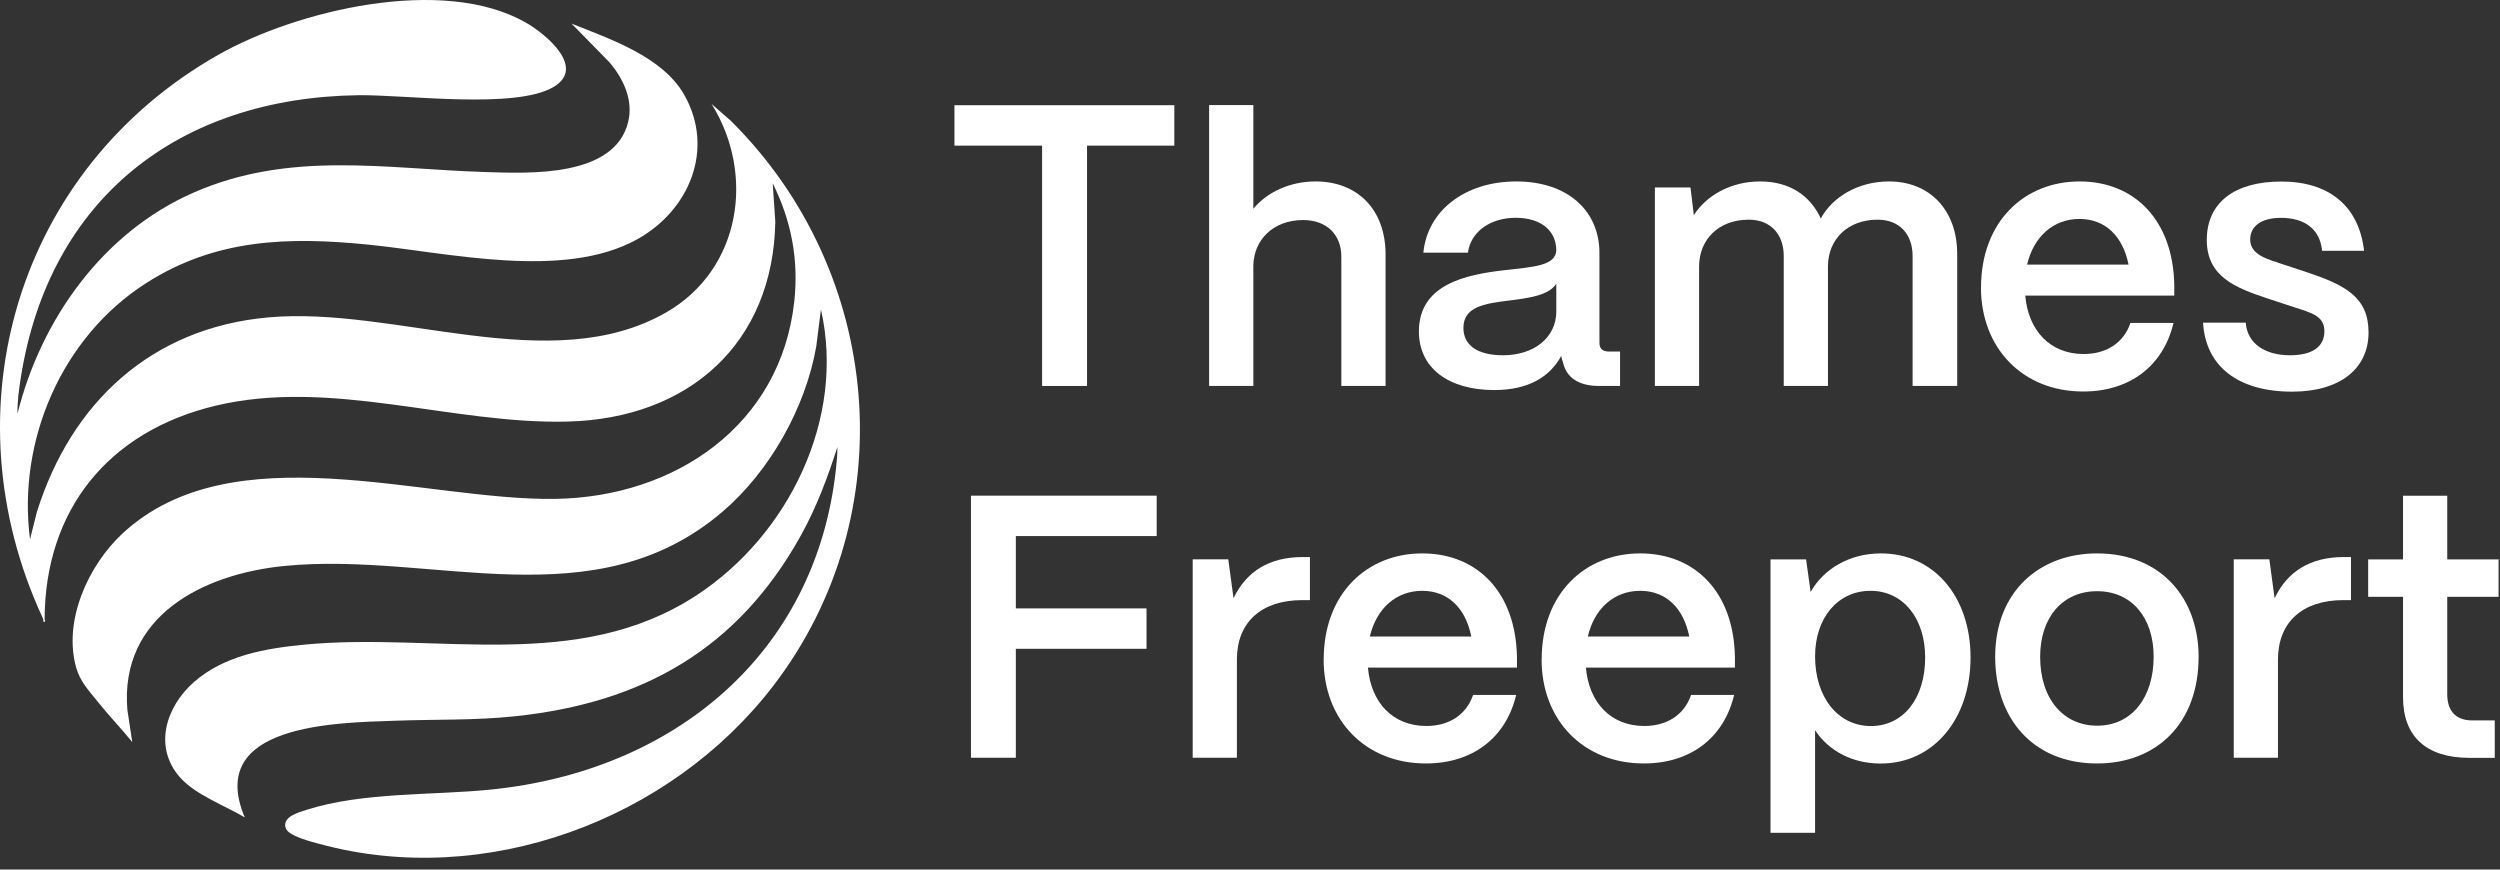
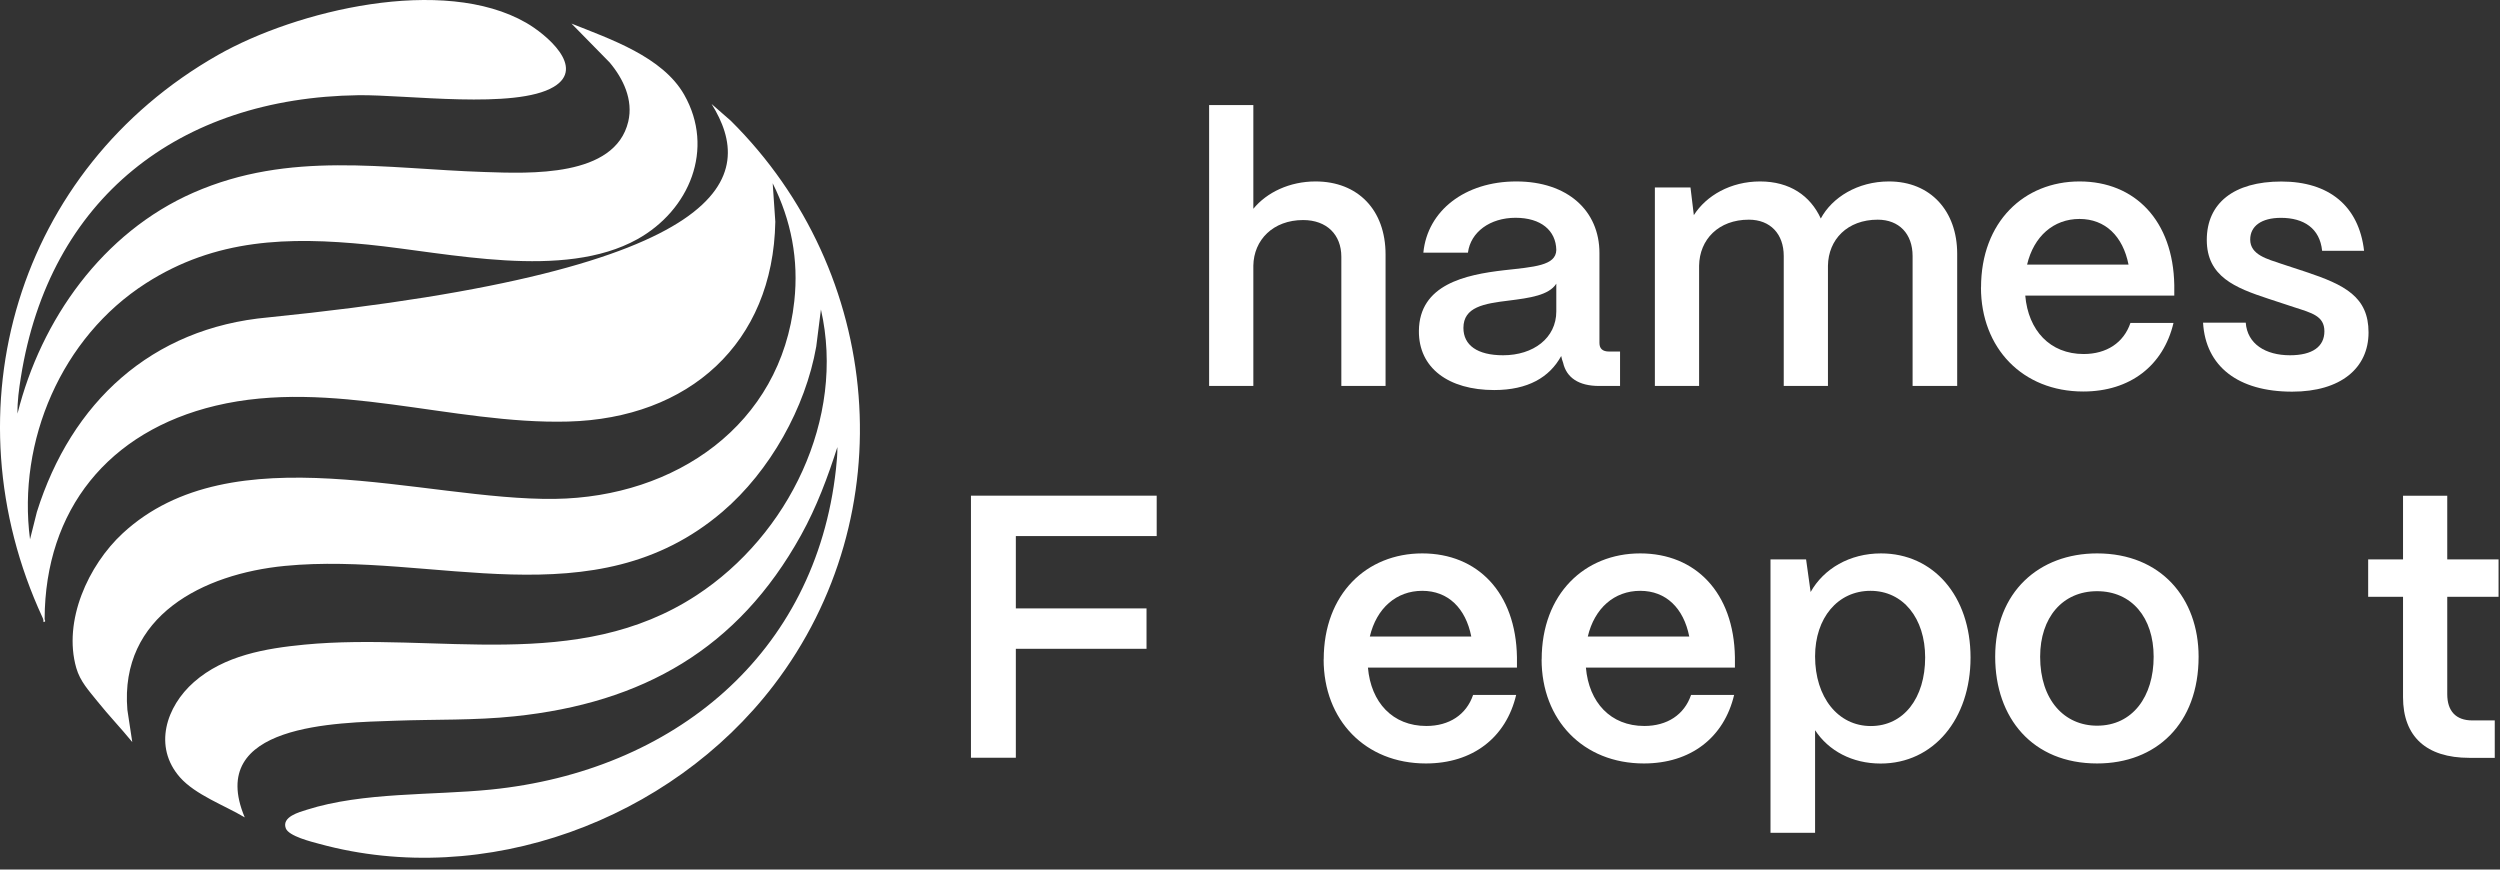
<svg xmlns="http://www.w3.org/2000/svg" width="161" height="56" viewBox="0 0 161 56" fill="none">
  <rect x="0" y="0" width="161" height="56" fill="#333333" stroke="none" />
-   <path d="M53.941 28.748C53.31 30.725 52.595 32.65 51.583 34.472C47.525 41.796 41.382 45.275 33.131 46.131C30.575 46.4 28.024 46.32 25.463 46.414C21.683 46.545 13.22 46.611 15.762 52.641C14.482 51.874 12.585 51.191 11.587 50.057C9.859 48.089 10.693 45.505 12.491 43.924C14.439 42.21 17.113 41.754 19.608 41.514C28.109 40.699 37.165 43.373 44.856 38.337C50.778 34.463 54.468 26.964 52.868 19.932L52.566 22.318C51.874 26.258 49.582 30.344 46.532 32.952C38.276 40.012 27.901 35.512 18.346 36.444C13.084 36.957 7.699 39.659 8.203 45.712L8.518 47.788C7.793 46.899 6.993 46.065 6.273 45.166C5.717 44.47 5.162 43.886 4.912 43.015C4.046 39.989 5.684 36.402 7.897 34.35C14.976 27.797 27.261 32.245 35.743 32.128C43.468 32.02 50.298 27.388 51.154 19.386C51.441 16.731 50.961 14.204 49.761 11.803L49.93 14.279C49.789 22.125 44.348 26.945 36.586 27.148C29.139 27.346 21.34 24.347 13.889 26.126C6.988 27.774 2.898 32.825 2.874 39.866C2.874 39.965 2.992 40.012 2.804 40.064C2.804 39.956 2.789 39.871 2.738 39.767C-3.462 26.371 1.104 10.894 14.035 3.542C19.085 0.671 28.546 -1.607 33.884 1.466C35.132 2.182 37.763 4.342 35.659 5.594C33.197 7.063 26.155 6.089 23.081 6.131C11.516 6.291 3.171 12.782 1.344 24.295C1.222 25.053 1.109 25.867 1.128 26.635C2.639 20.581 6.616 14.966 12.462 12.405C18.666 9.689 24.771 10.871 31.206 11.078C34.096 11.172 39.608 11.436 40.46 7.83C40.789 6.437 40.145 5.072 39.26 4.022L36.803 1.518C39.278 2.511 42.663 3.646 44.061 6.098C46.047 9.591 44.404 13.535 41.048 15.404C36.285 18.054 28.885 16.27 23.698 15.752C18.586 15.244 13.893 15.357 9.389 18.247C3.961 21.73 1.109 28.4 1.933 34.731L2.375 32.97C4.588 25.929 9.737 21.118 17.278 20.44C25.449 19.701 35.461 24.375 42.884 20.13C47.709 17.371 48.66 11.243 45.826 6.696L47.064 7.778C56.916 17.55 58.238 33.13 49.827 44.131C43.166 52.843 31.22 57.254 20.582 54.35C20.06 54.209 18.586 53.851 18.403 53.338C18.134 52.599 19.273 52.302 19.763 52.147C23.378 50.998 27.85 51.229 31.62 50.848C43.355 49.662 52.533 42.149 53.837 30.198C53.889 29.723 53.936 29.238 53.927 28.762L53.941 28.748Z" fill="white" />
-   <path d="M67.111 24.856V9.379H61.467V6.776H75.626V9.379H70.005V24.856H67.111Z" fill="white" />
+   <path d="M53.941 28.748C53.31 30.725 52.595 32.65 51.583 34.472C47.525 41.796 41.382 45.275 33.131 46.131C30.575 46.4 28.024 46.32 25.463 46.414C21.683 46.545 13.22 46.611 15.762 52.641C14.482 51.874 12.585 51.191 11.587 50.057C9.859 48.089 10.693 45.505 12.491 43.924C14.439 42.21 17.113 41.754 19.608 41.514C28.109 40.699 37.165 43.373 44.856 38.337C50.778 34.463 54.468 26.964 52.868 19.932L52.566 22.318C51.874 26.258 49.582 30.344 46.532 32.952C38.276 40.012 27.901 35.512 18.346 36.444C13.084 36.957 7.699 39.659 8.203 45.712L8.518 47.788C7.793 46.899 6.993 46.065 6.273 45.166C5.717 44.47 5.162 43.886 4.912 43.015C4.046 39.989 5.684 36.402 7.897 34.35C14.976 27.797 27.261 32.245 35.743 32.128C43.468 32.02 50.298 27.388 51.154 19.386C51.441 16.731 50.961 14.204 49.761 11.803L49.93 14.279C49.789 22.125 44.348 26.945 36.586 27.148C29.139 27.346 21.34 24.347 13.889 26.126C6.988 27.774 2.898 32.825 2.874 39.866C2.874 39.965 2.992 40.012 2.804 40.064C2.804 39.956 2.789 39.871 2.738 39.767C-3.462 26.371 1.104 10.894 14.035 3.542C19.085 0.671 28.546 -1.607 33.884 1.466C35.132 2.182 37.763 4.342 35.659 5.594C33.197 7.063 26.155 6.089 23.081 6.131C11.516 6.291 3.171 12.782 1.344 24.295C1.222 25.053 1.109 25.867 1.128 26.635C2.639 20.581 6.616 14.966 12.462 12.405C18.666 9.689 24.771 10.871 31.206 11.078C34.096 11.172 39.608 11.436 40.46 7.83C40.789 6.437 40.145 5.072 39.26 4.022L36.803 1.518C39.278 2.511 42.663 3.646 44.061 6.098C46.047 9.591 44.404 13.535 41.048 15.404C36.285 18.054 28.885 16.27 23.698 15.752C18.586 15.244 13.893 15.357 9.389 18.247C3.961 21.73 1.109 28.4 1.933 34.731L2.375 32.97C4.588 25.929 9.737 21.118 17.278 20.44C47.709 17.371 48.66 11.243 45.826 6.696L47.064 7.778C56.916 17.55 58.238 33.13 49.827 44.131C43.166 52.843 31.22 57.254 20.582 54.35C20.06 54.209 18.586 53.851 18.403 53.338C18.134 52.599 19.273 52.302 19.763 52.147C23.378 50.998 27.85 51.229 31.62 50.848C43.355 49.662 52.533 42.149 53.837 30.198C53.889 29.723 53.936 29.238 53.927 28.762L53.941 28.748Z" fill="white" />
  <path d="M77.867 24.855V6.766H80.715V13.446C81.581 12.387 83.054 11.685 84.721 11.685C87.446 11.685 89.23 13.516 89.23 16.387V24.855H86.382V16.534C86.382 15.112 85.441 14.171 83.92 14.171C81.991 14.171 80.739 15.451 80.715 17.112V24.855H77.867Z" fill="white" />
  <path d="M91.377 21.311C91.401 18.322 94.366 17.692 96.851 17.404C98.781 17.188 100.203 17.113 100.226 16.101C100.203 14.844 99.238 14.025 97.6 14.025C95.962 14.025 94.705 14.943 94.536 16.27H91.664C91.928 13.568 94.343 11.685 97.647 11.685C100.951 11.685 103.004 13.568 103.004 16.294V22.083C103.004 22.446 103.197 22.639 103.63 22.639H104.331V24.856H102.98C101.676 24.856 100.881 24.324 100.664 23.359C100.617 23.236 100.565 23.067 100.542 22.926C99.793 24.3 98.395 25.119 96.225 25.119C93.284 25.119 91.354 23.698 91.377 21.306V21.311ZM100.226 20.054V18.27C99.746 19.019 98.513 19.188 97.162 19.358C95.571 19.551 94.244 19.767 94.244 21.118C94.244 22.229 95.138 22.879 96.8 22.879C98.753 22.879 100.226 21.768 100.226 20.054Z" fill="white" />
  <path d="M106.574 24.856V12.071H108.867L109.083 13.855C109.879 12.603 111.446 11.685 113.352 11.685C115.259 11.685 116.586 12.603 117.259 14.072C117.984 12.721 119.622 11.685 121.651 11.685C124.329 11.685 126.043 13.592 126.043 16.341V24.856H123.171V16.486C123.171 15.065 122.305 14.147 120.926 14.147C118.973 14.147 117.744 15.423 117.72 17.113V24.856H114.873V16.486C114.873 15.065 114.007 14.147 112.627 14.147C110.674 14.147 109.446 15.423 109.422 17.113V24.856H106.574Z" fill="white" />
  <path d="M127.579 18.511C127.579 14.288 130.351 11.685 133.924 11.685C137.497 11.685 139.954 14.218 140.024 18.365V19.038H130.427C130.62 21.278 132.018 22.799 134.188 22.799C135.661 22.799 136.767 22.074 137.2 20.798H139.973C139.323 23.547 137.177 25.213 134.159 25.213C130.253 25.213 127.574 22.417 127.574 18.506L127.579 18.511ZM137.078 17.042C136.715 15.211 135.581 14.1 133.919 14.1C132.258 14.1 130.977 15.211 130.544 17.042H137.082H137.078Z" fill="white" />
  <path d="M141.877 20.779H144.626C144.725 22.154 145.906 22.879 147.474 22.879C148.919 22.879 149.691 22.323 149.691 21.335C149.691 20.346 148.872 20.153 147.761 19.791L146.071 19.235C143.948 18.534 142.117 17.814 142.117 15.451C142.117 13.088 143.854 11.69 146.918 11.69C149.982 11.69 151.912 13.257 152.247 16.152H149.545C149.399 14.702 148.363 14.029 146.89 14.029C145.638 14.029 144.913 14.561 144.913 15.427C144.913 16.416 146.024 16.684 146.937 16.995L148.481 17.503C151.013 18.346 152.534 19.118 152.534 21.41C152.534 23.702 150.75 25.223 147.615 25.223C144.117 25.223 142.042 23.585 141.877 20.784V20.779Z" fill="white" />
  <path d="M62.53 48.805V31.921H74.491V34.524H65.42V39.179H73.836V41.782H65.42V48.8H62.525L62.53 48.805Z" fill="white" />
-   <path d="M76.809 48.805V36.021H79.101L79.44 38.529C80.259 36.793 81.756 35.875 83.879 35.875H84.359V38.647H83.879C81.224 38.647 79.656 40.069 79.656 42.483V48.8H76.809V48.805Z" fill="white" />
  <path d="M85.247 42.465C85.247 38.242 88.019 35.639 91.592 35.639C95.165 35.639 97.622 38.172 97.692 42.319V42.992H88.095C88.288 45.237 89.686 46.753 91.856 46.753C93.329 46.753 94.435 46.028 94.868 44.752H97.641C96.991 47.501 94.844 49.167 91.827 49.167C87.921 49.167 85.242 46.371 85.242 42.465H85.247ZM94.75 40.991C94.388 39.16 93.254 38.049 91.592 38.049C89.93 38.049 88.65 39.16 88.217 40.991H94.755H94.75Z" fill="white" />
  <path d="M99.284 42.465C99.284 38.242 102.056 35.639 105.629 35.639C109.202 35.639 111.659 38.172 111.729 42.319V42.992H102.132C102.325 45.237 103.723 46.753 105.893 46.753C107.366 46.753 108.472 46.028 108.905 44.752H111.678C111.028 47.501 108.882 49.167 105.864 49.167C101.958 49.167 99.279 46.371 99.279 42.465H99.284ZM108.788 40.991C108.425 39.16 107.291 38.049 105.629 38.049C103.968 38.049 102.687 39.16 102.254 40.991H108.792H108.788Z" fill="white" />
  <path d="M114.02 53.63V36.025H116.312L116.604 38.125C117.446 36.628 119.113 35.639 121.137 35.639C124.512 35.639 126.903 38.388 126.903 42.347C126.903 46.306 124.516 49.172 121.113 49.172C119.282 49.172 117.762 48.353 116.891 47.026V53.634H114.02V53.63ZM123.98 42.342C123.98 39.81 122.558 38.049 120.459 38.049C118.359 38.049 116.891 39.786 116.891 42.272C116.891 44.898 118.364 46.757 120.482 46.757C122.6 46.757 123.98 44.95 123.98 42.342Z" fill="white" />
  <path d="M128.49 42.295C128.49 38.125 131.314 35.639 135.052 35.639C139.175 35.639 141.59 38.534 141.59 42.295C141.59 46.611 138.865 49.167 135.052 49.167C130.905 49.167 128.49 46.249 128.49 42.295ZM138.695 42.295C138.695 39.763 137.274 38.073 135.052 38.073C132.83 38.073 131.385 39.763 131.385 42.295C131.385 45.091 132.953 46.734 135.052 46.734C137.344 46.734 138.695 44.851 138.695 42.295Z" fill="white" />
-   <path d="M143.854 48.805V36.021H146.146L146.485 38.529C147.304 36.793 148.801 35.875 150.923 35.875H151.404V38.647H150.923C148.269 38.647 146.701 40.069 146.701 42.483V48.8H143.854V48.805Z" fill="white" />
  <path d="M159.024 48.805C156.252 48.805 154.755 47.431 154.755 44.898V38.435H152.51V36.025H154.755V31.925H157.603V36.025H160.907V38.435H157.603V44.705C157.603 45.792 158.158 46.395 159.217 46.395H160.662V48.805H159.024Z" fill="white" />
</svg>